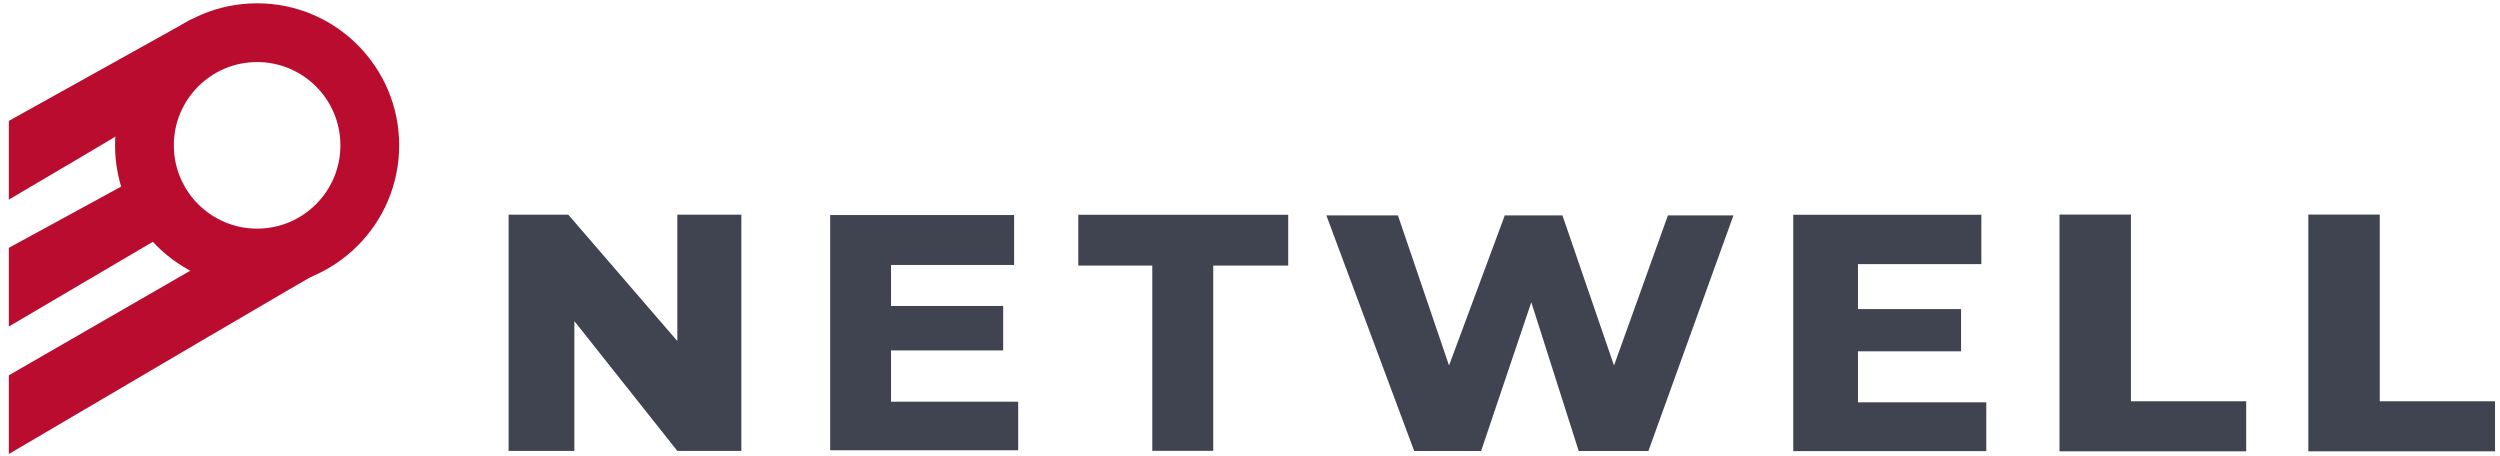
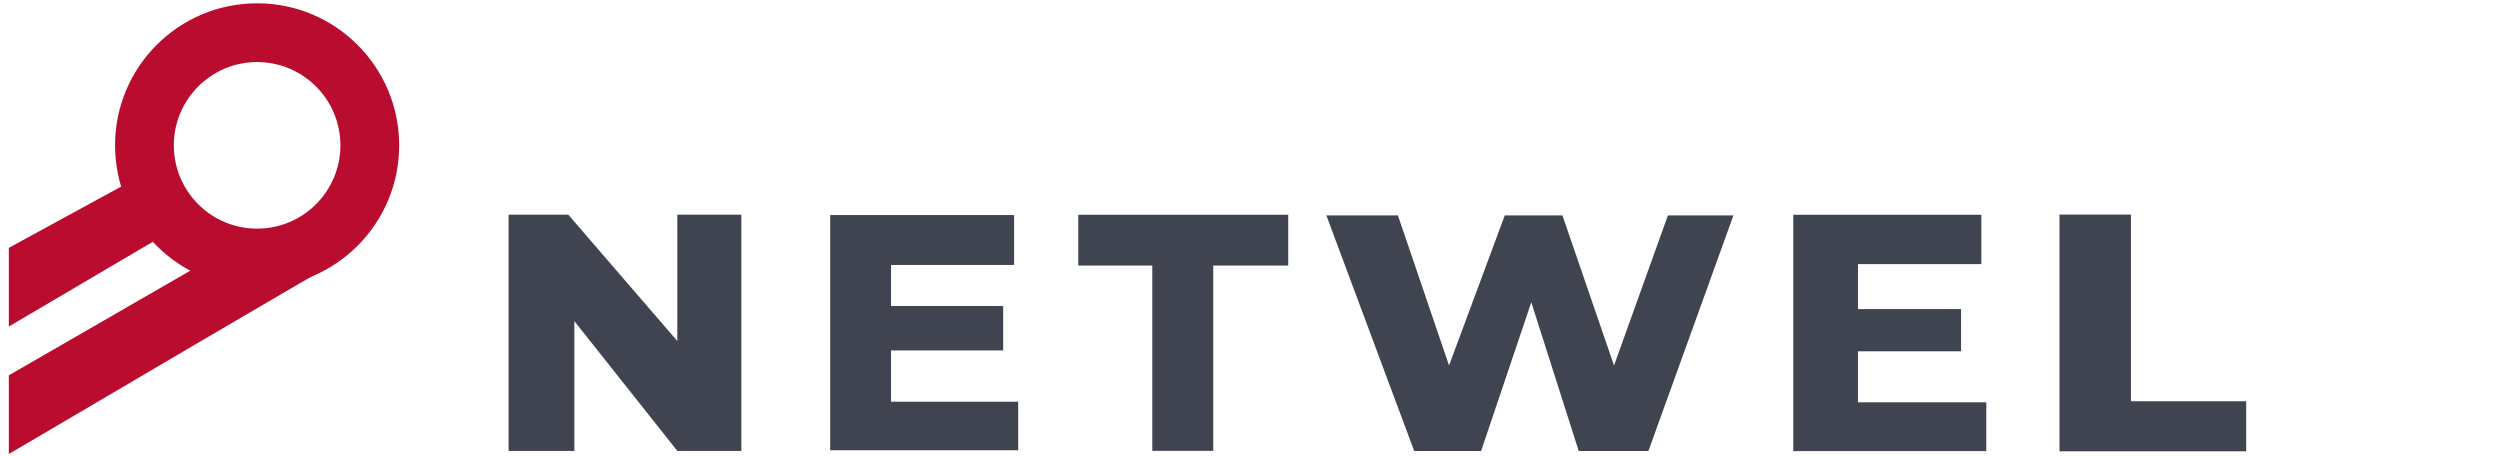
<svg xmlns="http://www.w3.org/2000/svg" width="100%" height="100%" viewBox="0 0 181 33" fill="none">
  <path d="M36.823 15.544V32.646H41.584V23.249L49.038 32.646H53.674V15.544H49.038V24.69L41.145 15.544H36.823Z" fill="#3F4450" />
  <path d="M60.105 32.597V15.569H73.421V19.183H64.511V22.153H72.629V25.37H64.511V29.083H73.718V32.597H60.105Z" fill="#3F4450" />
  <path d="M78.067 19.227V15.549H93.267V19.227H87.839V32.641H83.426V19.227H78.067Z" fill="#3F4450" />
  <path d="M101.209 15.593H96.028L102.387 32.651H107.232L110.866 21.885L114.298 32.651H119.345L125.502 15.593H120.758L116.855 26.461L113.12 15.593H108.948L104.91 26.461L101.209 15.593Z" fill="#3F4450" />
  <path d="M129.832 32.661V15.549H143.45V19.122H134.517V22.378H141.981V25.435H134.517V29.127H143.807V32.661H129.832Z" fill="#3F4450" />
  <path d="M154.278 15.534H149.107V32.675H162.624V29.052H154.278V15.534Z" fill="#3F4450" />
-   <path d="M172.294 15.534H167.123V32.675H180.64V29.052H172.294V15.534Z" fill="#3F4450" />
  <path fill-rule="evenodd" clip-rule="evenodd" d="M18.615 20.808C24.295 20.808 28.9 16.203 28.9 10.523C28.9 4.843 24.295 0.239 18.615 0.239C12.935 0.239 8.33 4.843 8.33 10.523C8.33 16.203 12.935 20.808 18.615 20.808ZM18.615 16.553C21.945 16.553 24.645 13.853 24.645 10.523C24.645 7.193 21.945 4.493 18.615 4.493C15.285 4.493 12.585 7.193 12.585 10.523C12.585 13.853 15.285 16.553 18.615 16.553Z" fill="#BA0C2E" />
  <path d="M15.097 18.837L0.64 27.172V32.87C8.159 28.444 23.252 19.572 23.478 19.497C23.704 19.421 17.985 19.026 15.097 18.837Z" fill="#BA0C2E" />
  <path d="M10.482 12.575L0.64 17.943V23.64C8.159 19.214 13.924 15.809 14.15 15.733C14.376 15.658 13.37 12.763 10.482 12.575Z" fill="#BA0C2E" />
-   <path d="M13.833 1.408L0.64 8.753V14.45C8.159 10.024 13.15 7.101 13.451 6.551C13.751 6.001 16.721 1.597 13.833 1.408Z" fill="#BA0C2E" />
</svg>